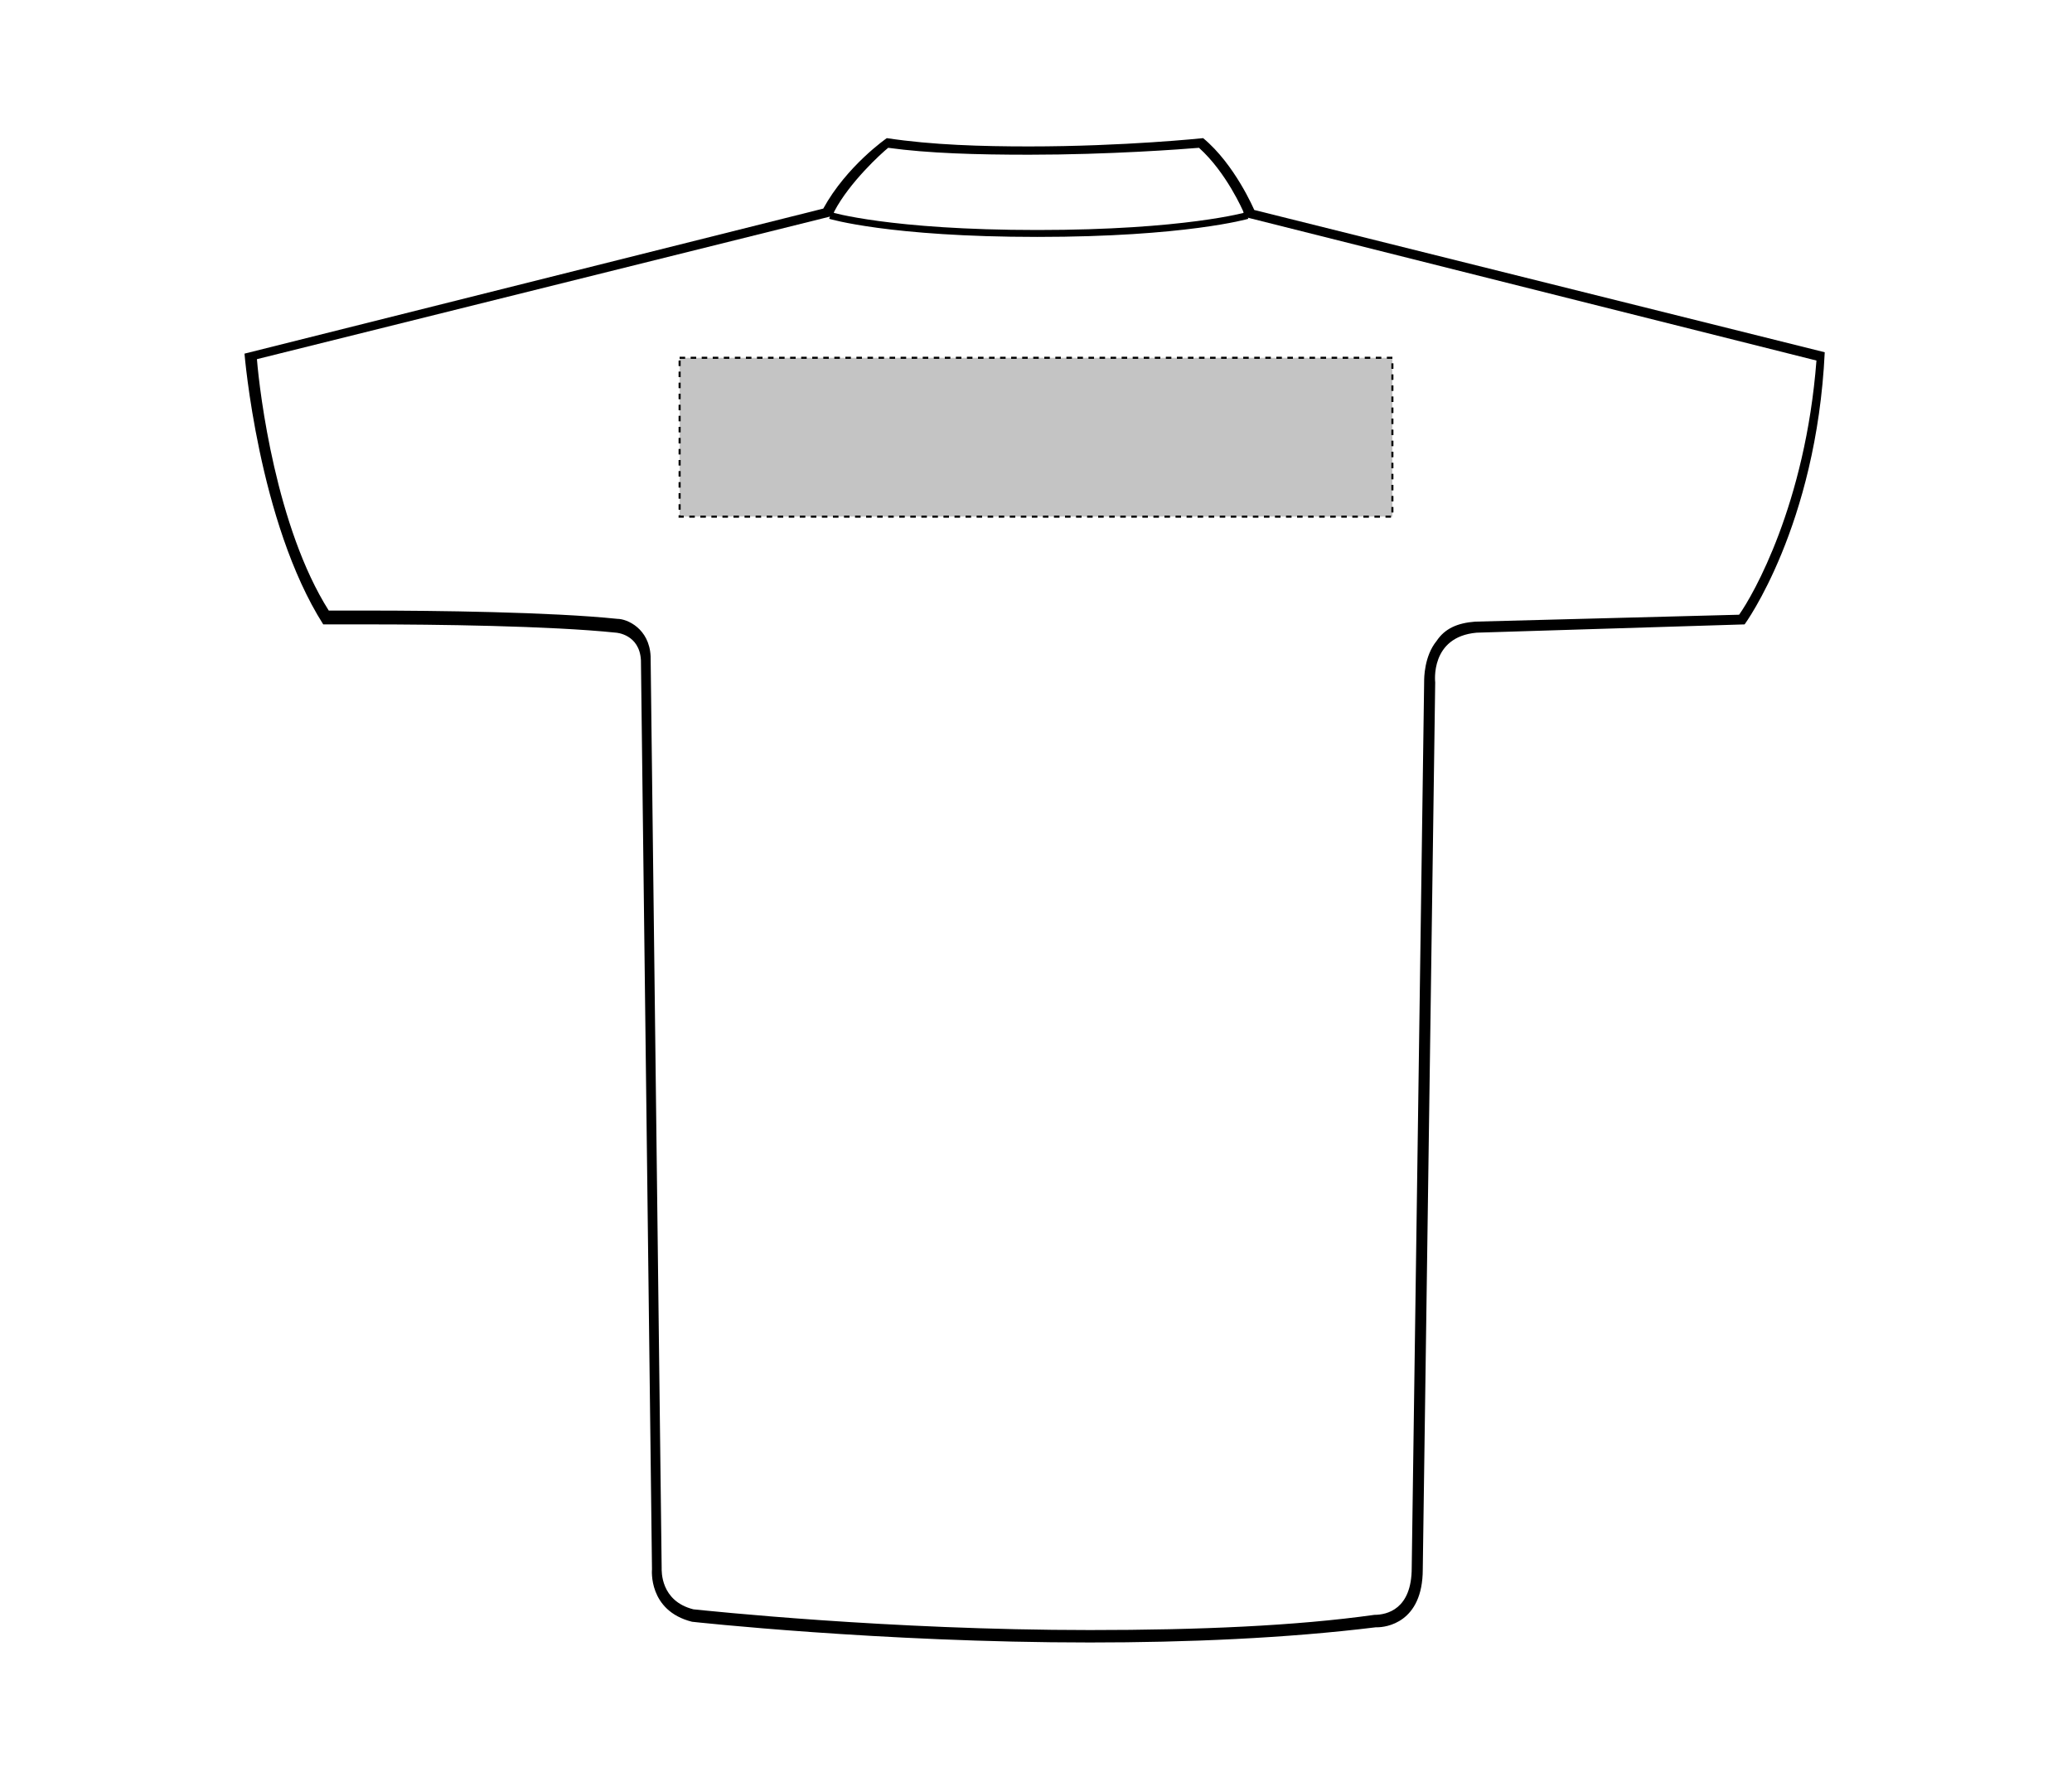
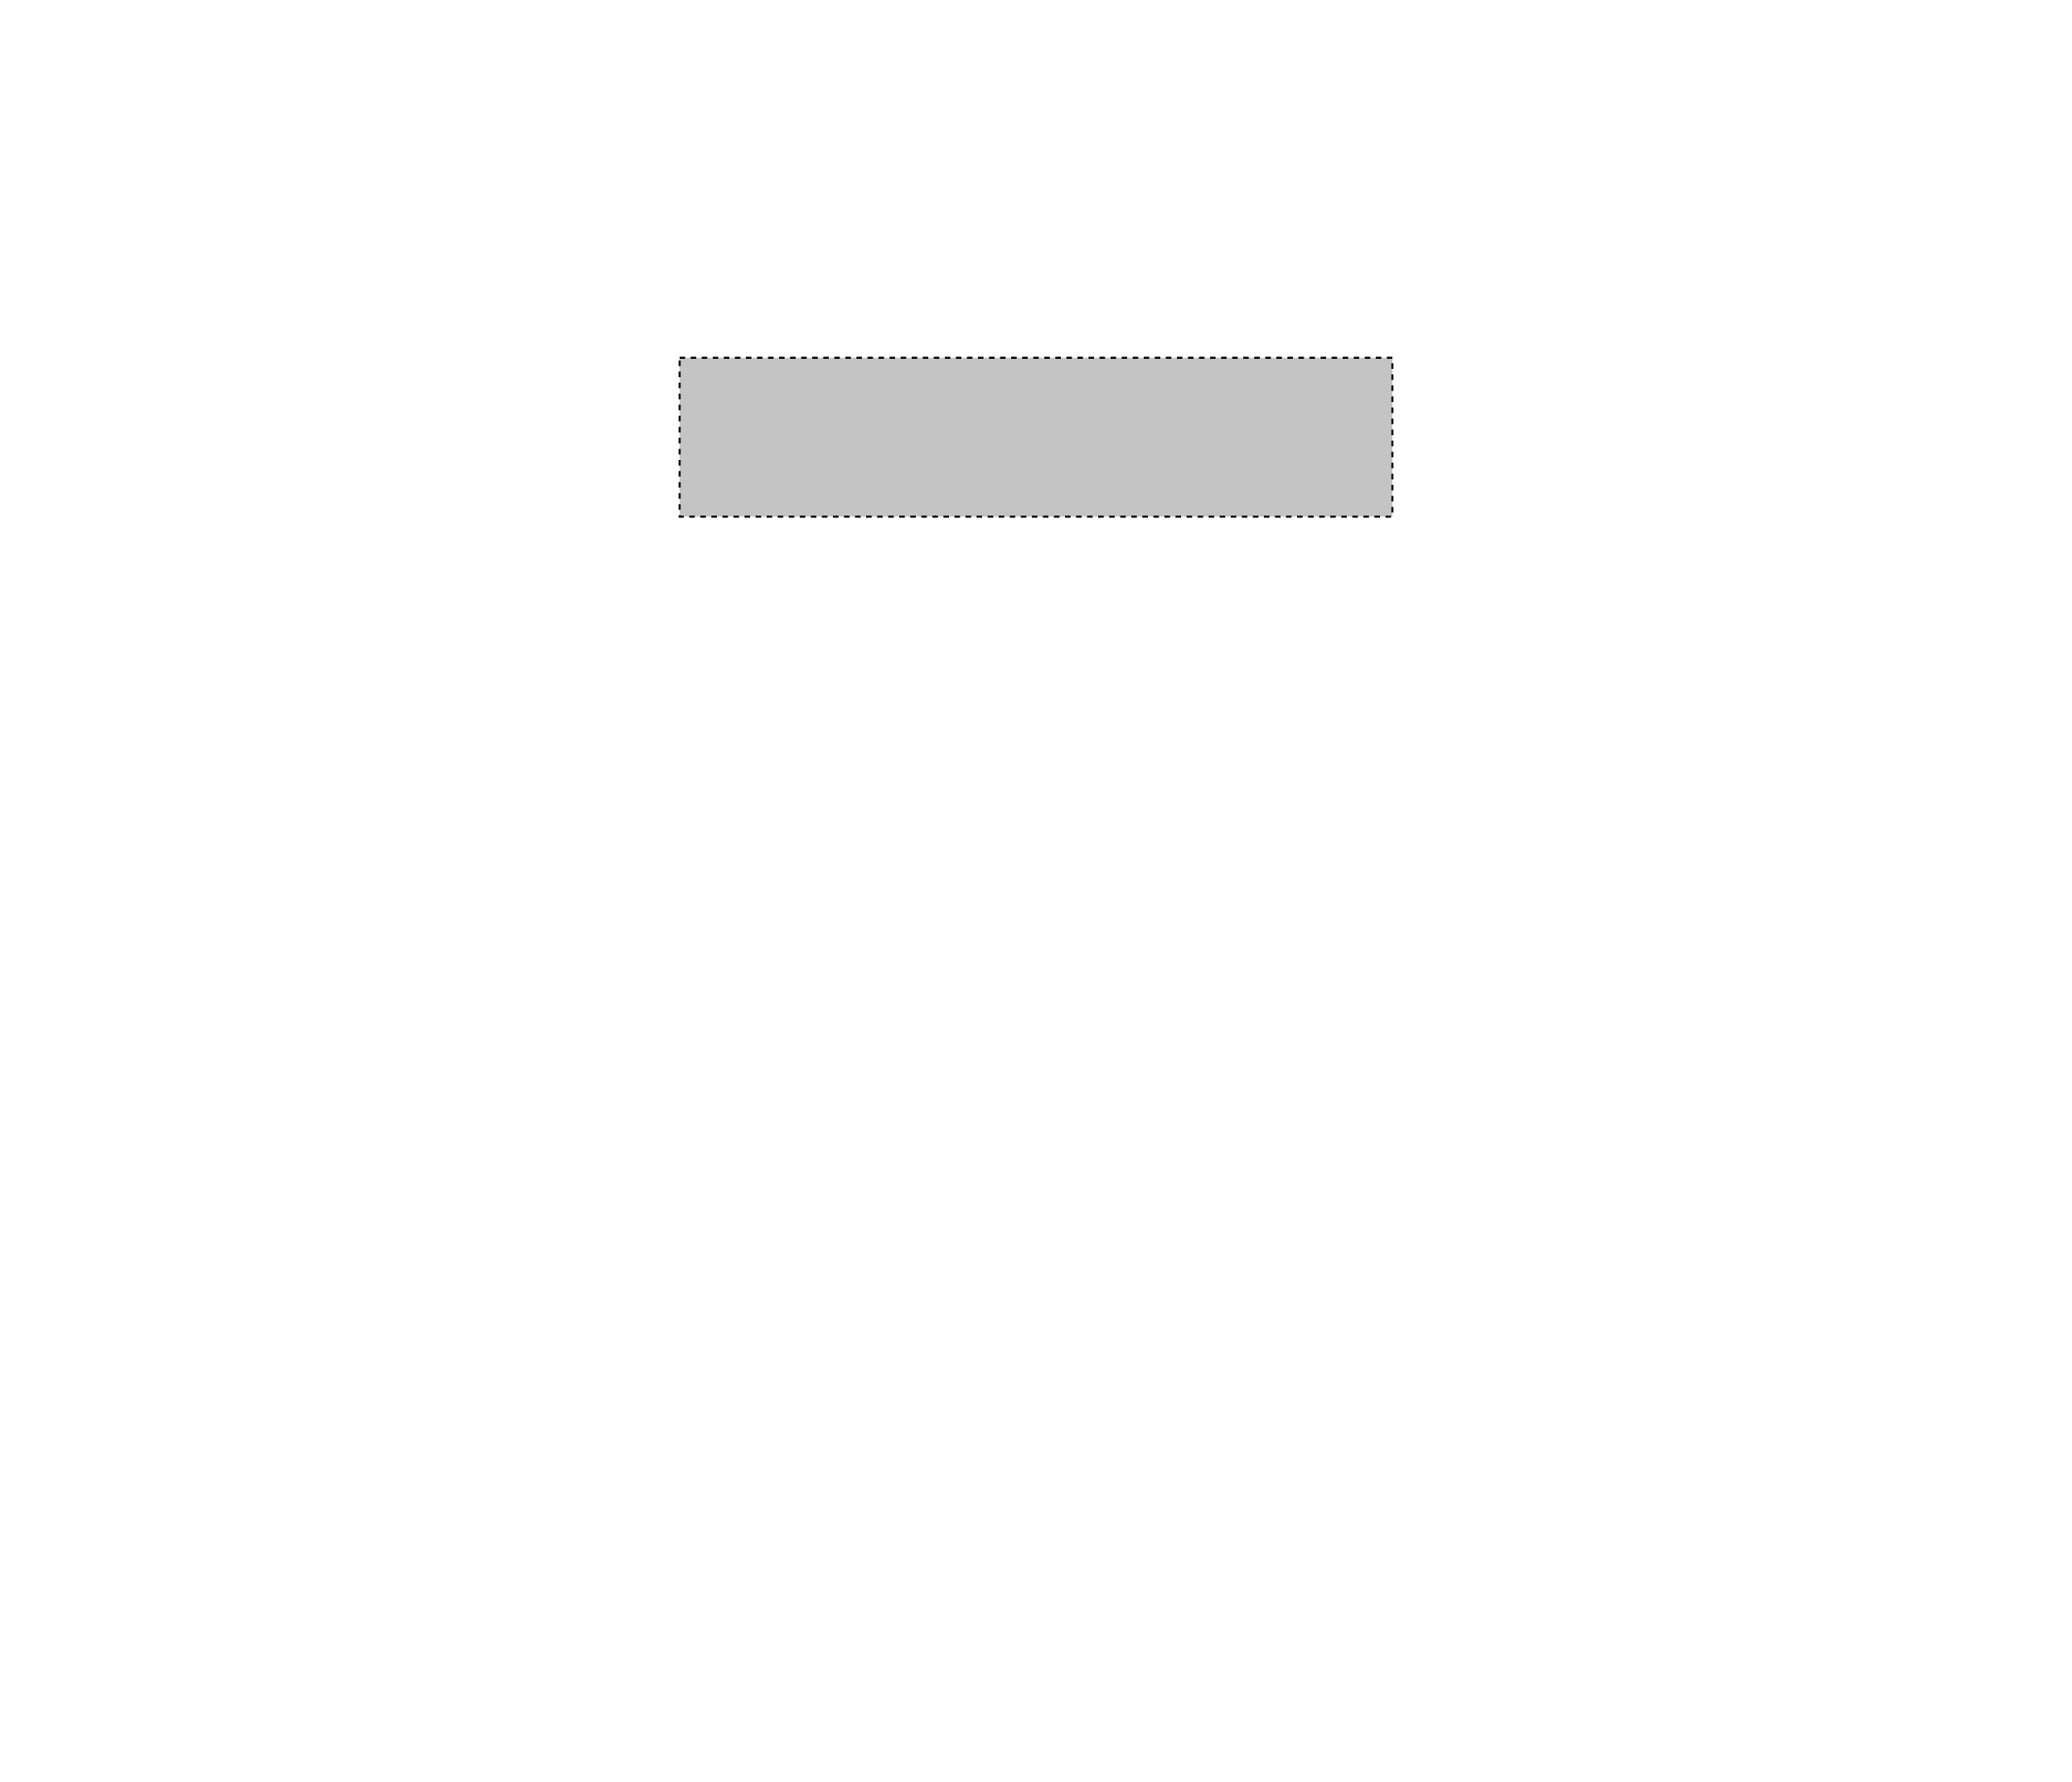
<svg xmlns="http://www.w3.org/2000/svg" id="Layer_1" x="0px" y="0px" viewBox="0 0 150 129" style="enable-background:new 0 0 150 129;" xml:space="preserve">
  <style type="text/css">	.st0{fill:none;stroke:#000000;stroke-width:0.5;}	.st1{fill:#C4C4C4;stroke:#000000;stroke-width:0.15;stroke-dasharray:0.4;}</style>
  <g id="shirt-ss-back-garmentoutline">
-     <path d="M64.3,10.7c2.9,0.4,6.4,0.5,10.2,0.5c5.8,0,11.1-0.4,12.3-0.5c2,1.8,3.2,4.6,3.2,4.6l0.1,0.4l0.4,0.1l41,10.3   c-0.8,10.4-4.6,17-5.6,18.4L106.8,45c-1.3,0.1-2.2,0.5-2.8,1.4c-0.9,1.1-0.9,2.7-0.9,2.9l-0.9,64.2c0,3-1.8,3.4-2.7,3.4l0,0h0.1   h-0.1c-5.7,0.8-12.7,1.1-20.6,1.1c-14.6,0-27.7-1.4-28.7-1.5c-2.4-0.6-2.3-2.8-2.3-3l0,0l0,0l-0.8-66c-0.1-2-1.7-2.7-2.4-2.7   c-4.8-0.5-13.3-0.6-18-0.6c-1.4,0-2.4,0-2.9,0c-3.8-6-5-15.7-5.2-18.2L60,15.7l0.3-0.1l0.1-0.3C61.5,13.2,63.8,11.1,64.3,10.7    M87.1,10c0,0-5.7,0.6-12.6,0.6c-3.4,0-7-0.1-10.3-0.6c0,0-2.9,2-4.6,5.1L17.7,25.6c0,0,1,12.2,5.7,19.6c0,0,1.3,0,3.3,0   c4.7,0,13.1,0.1,17.9,0.6c0,0,1.7,0.1,1.8,2l0.8,65.8c0,0-0.3,3,2.9,3.8c0,0,13.6,1.5,28.8,1.5c7,0,14.2-0.3,20.7-1.1   c0,0,0,0,0.1,0c0.6,0,3.3-0.3,3.3-4.2l0.9-64.2c0,0-0.4-3.3,3-3.6l19.4-0.6c0,0,5.2-7.1,5.8-19.7L90.8,15.2   C90.8,15.2,89.4,11.9,87.1,10L87.1,10z" />
-     <path class="st0" d="M60.1,15.6c0,0,4.3,1.3,15,1.3s15.2-1.3,15.2-1.3" />
-   </g>
+     </g>
  <rect id="shirt-ss-back-garmentscreenbounds_00000122720763021026011620000012664513637125513126_" x="49.2" y="25.9" class="st1" width="51.6" height="11.5" />
</svg>